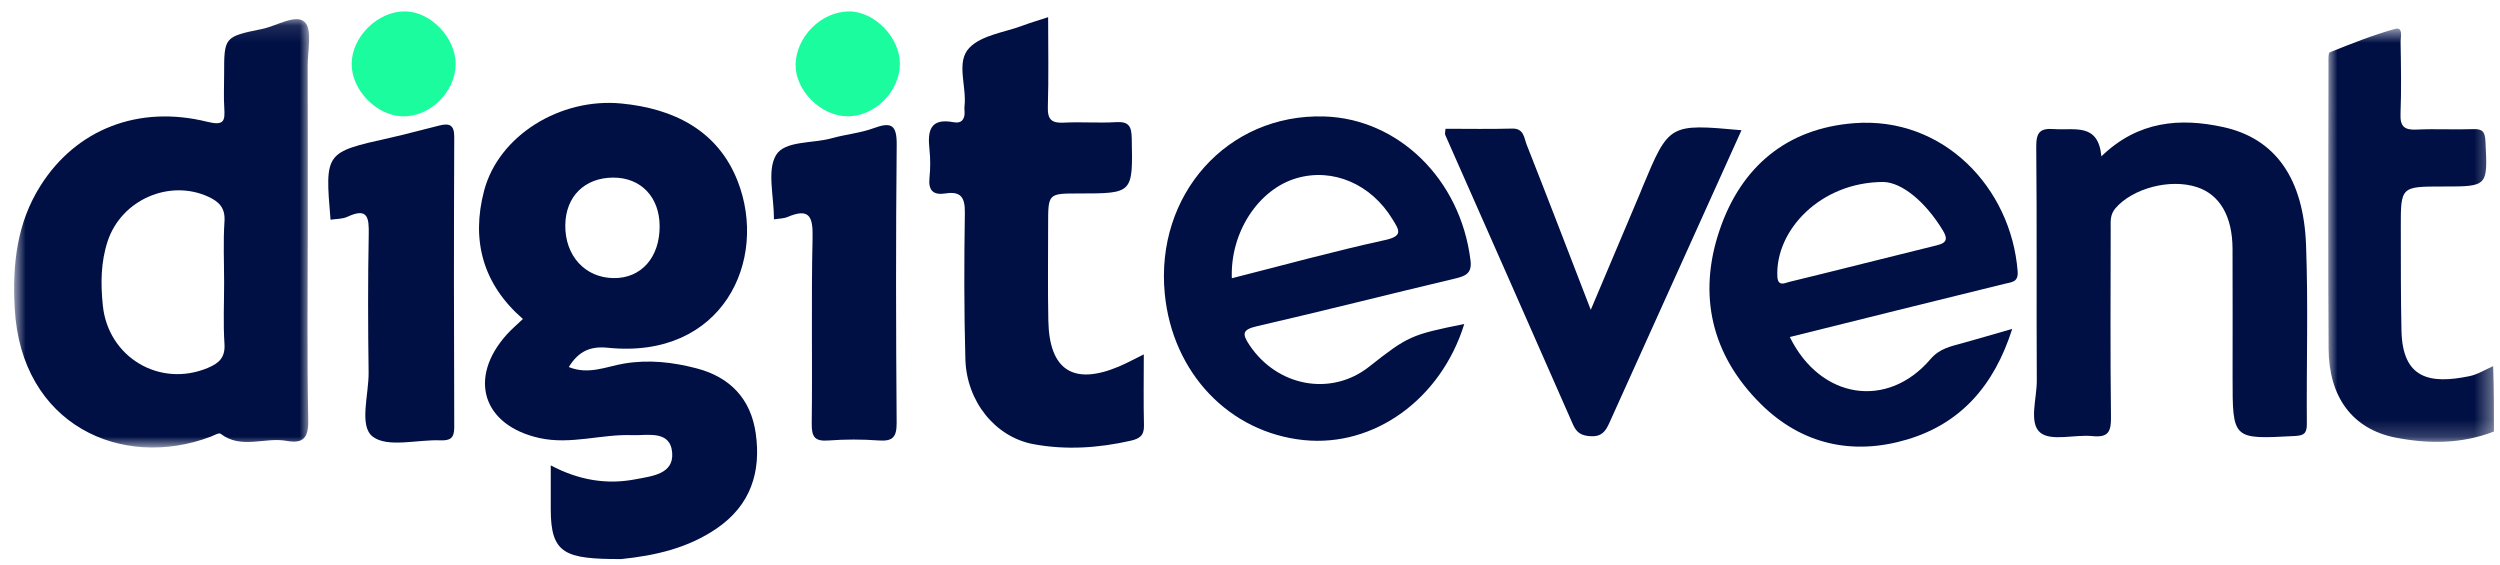
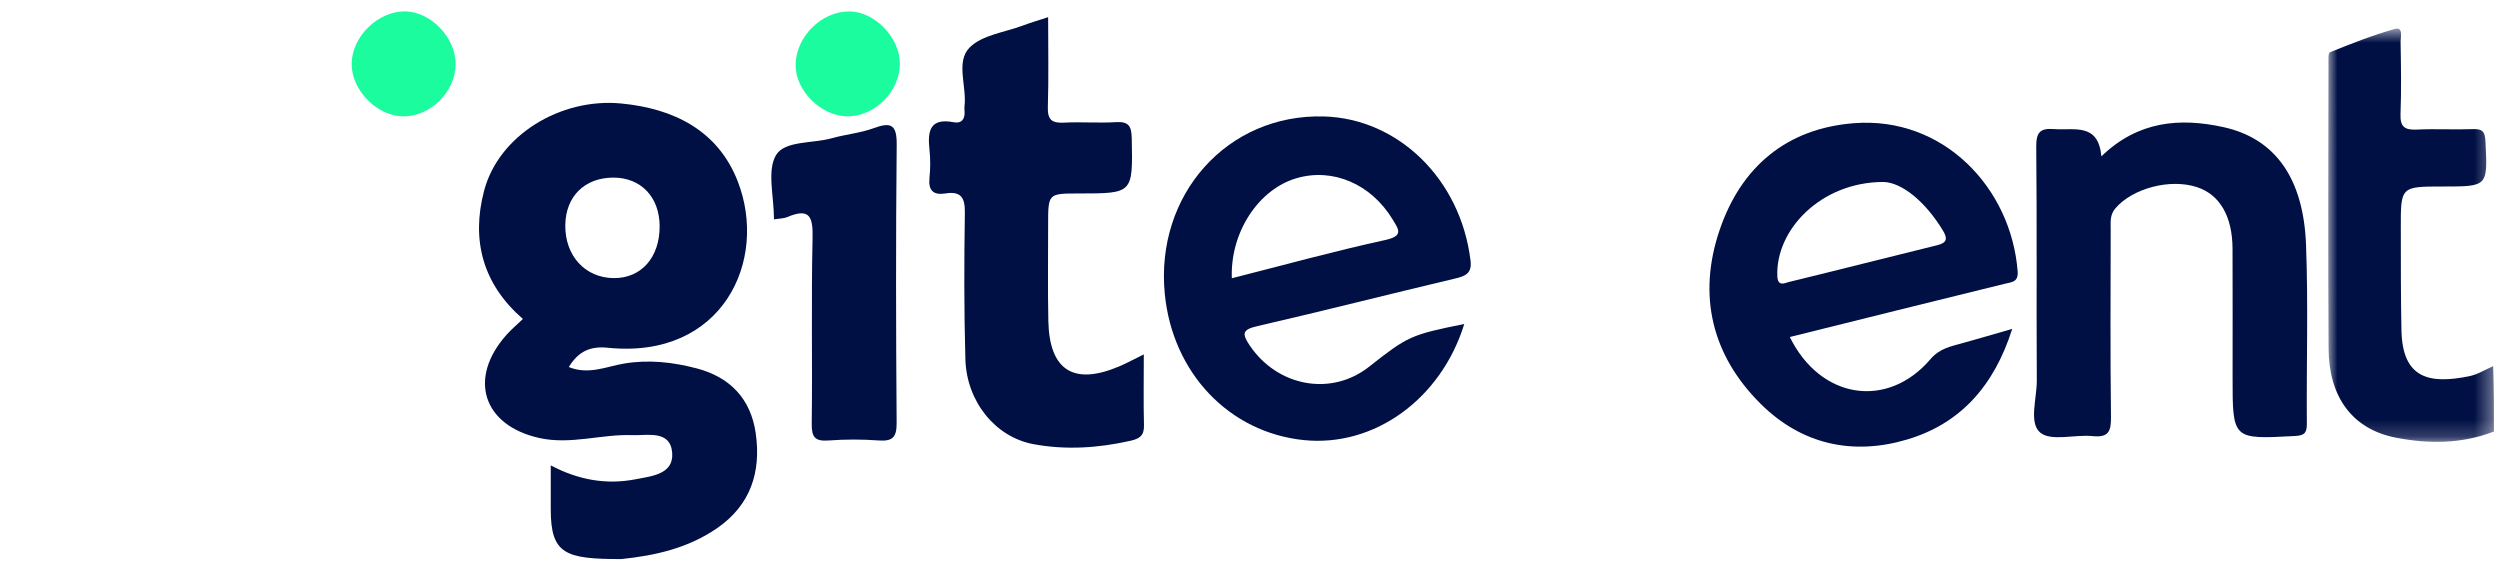
<svg xmlns="http://www.w3.org/2000/svg" width="146" height="33" viewBox="0 0 146 33" fill="none">
  <mask id="mask0" mask-type="alpha" maskUnits="userSpaceOnUse" x="0" y="1" width="19" height="26">
    <path fill-rule="evenodd" clip-rule="evenodd" d="M0.826 1.119H18.053V26.135H0.826V1.119Z" fill="white" />
  </mask>
  <g mask="url(#mask0)">
-     <path fill-rule="evenodd" clip-rule="evenodd" d="M13.089 16.506C13.089 17.696 13.031 18.89 13.109 20.075C13.163 20.873 12.798 21.207 12.146 21.482C9.338 22.665 6.315 20.872 6.005 17.84C5.874 16.561 5.884 15.297 6.292 14.073C7.098 11.659 9.904 10.447 12.169 11.491C12.801 11.782 13.163 12.146 13.11 12.937C13.03 14.121 13.089 15.316 13.089 16.506ZM17.792 1.285C17.271 0.797 16.157 1.519 15.297 1.694C13.084 2.143 13.089 2.166 13.089 4.367C13.089 5.006 13.057 5.646 13.097 6.283C13.146 7.067 13.095 7.358 12.093 7.11C8.08 6.116 4.454 7.557 2.38 10.821C0.981 13.022 0.719 15.442 0.859 18.006C1.231 24.845 7.131 27.46 12.301 25.503C12.495 25.429 12.787 25.256 12.881 25.329C14.089 26.259 15.462 25.515 16.733 25.746C17.668 25.916 18.023 25.61 18.002 24.555C17.927 20.851 17.973 17.144 17.973 13.439C17.973 10.245 17.979 7.05 17.968 3.856C17.965 2.967 18.25 1.714 17.792 1.285Z" fill="#000F44" />
-   </g>
+     </g>
  <path fill-rule="evenodd" clip-rule="evenodd" d="M80.893 14.018C77.91 14.669 74.963 15.484 71.939 16.25C71.837 13.557 73.506 11.05 75.72 10.406C77.842 9.787 80.071 10.748 81.319 12.799C81.688 13.405 81.989 13.779 80.893 14.018ZM77.331 6.801C71.676 6.635 67.46 11.373 68.023 17.159C68.472 21.777 71.782 25.257 76.147 25.702C80.242 26.119 84.148 23.325 85.514 18.921C82.395 19.551 82.228 19.627 79.951 21.42C77.74 23.161 74.609 22.582 72.983 20.174C72.517 19.483 72.549 19.248 73.428 19.046C77.281 18.159 81.113 17.182 84.96 16.271C85.57 16.126 85.971 15.978 85.88 15.223C85.299 10.427 81.625 6.927 77.331 6.801Z" fill="#000F44" />
  <path fill-rule="evenodd" clip-rule="evenodd" d="M113.135 14.32C110.247 15.027 107.366 15.767 104.477 16.467C104.253 16.521 103.825 16.768 103.797 16.141C103.676 13.445 106.32 10.631 109.99 10.627C111.073 10.654 112.445 11.774 113.467 13.464C113.743 13.921 113.717 14.178 113.135 14.32ZM108.277 7.194C104.339 7.499 101.683 9.741 100.429 13.424C99.129 17.239 99.96 20.748 102.832 23.593C105.221 25.96 108.202 26.614 111.38 25.666C114.487 24.74 116.456 22.541 117.514 19.206C116.409 19.524 115.5 19.794 114.586 20.046C113.908 20.233 113.269 20.355 112.739 20.975C110.229 23.912 106.314 23.321 104.525 19.682C108.746 18.633 112.904 17.594 117.067 16.575C117.491 16.471 117.88 16.484 117.831 15.846C117.451 10.964 113.494 6.79 108.277 7.194Z" fill="#000F44" />
  <path fill-rule="evenodd" clip-rule="evenodd" d="M134.673 14.302C134.526 10.421 132.882 8.086 129.836 7.421C127.335 6.876 124.873 7.046 122.721 9.131C122.538 7.15 121.135 7.628 119.964 7.538C119.139 7.474 118.909 7.729 118.917 8.572C118.961 13.123 118.923 17.675 118.949 22.227C118.954 23.274 118.472 24.705 119.151 25.264C119.792 25.792 121.169 25.362 122.211 25.469C123.16 25.566 123.292 25.17 123.281 24.328C123.235 20.671 123.26 17.012 123.264 13.354C123.264 12.941 123.215 12.543 123.541 12.163C124.536 11.003 126.727 10.409 128.307 10.93C129.632 11.367 130.37 12.623 130.38 14.517C130.392 17.026 130.383 19.536 130.383 22.046C130.383 25.669 130.382 25.656 133.987 25.465C134.509 25.437 134.724 25.35 134.72 24.765C134.692 21.277 134.805 17.785 134.673 14.302Z" fill="#000F44" />
  <path fill-rule="evenodd" clip-rule="evenodd" d="M66.798 20.696C66.244 20.968 65.81 21.207 65.356 21.399C62.697 22.525 61.282 21.627 61.223 18.742C61.184 16.869 61.212 14.995 61.211 13.122C61.21 11.299 61.211 11.299 62.997 11.299C66.179 11.298 66.158 11.299 66.094 8.085C66.081 7.387 65.934 7.087 65.18 7.133C64.166 7.195 63.144 7.109 62.13 7.162C61.419 7.2 61.171 6.987 61.194 6.242C61.247 4.543 61.211 2.841 61.211 1.003C60.599 1.204 60.156 1.333 59.725 1.495C58.663 1.894 57.339 2.045 56.617 2.785C55.809 3.613 56.463 5.038 56.328 6.193C56.318 6.277 56.319 6.364 56.327 6.449C56.374 6.923 56.187 7.232 55.691 7.138C54.303 6.875 54.164 7.651 54.282 8.733C54.341 9.28 54.337 9.843 54.281 10.391C54.205 11.139 54.516 11.408 55.218 11.297C56.109 11.156 56.361 11.528 56.348 12.42C56.303 15.271 56.299 18.126 56.378 20.976C56.446 23.443 58.121 25.522 60.35 25.938C62.236 26.29 64.131 26.167 66.01 25.743C66.552 25.621 66.823 25.442 66.808 24.839C66.774 23.491 66.798 22.142 66.798 20.696Z" fill="#000F44" />
  <mask id="mask1" mask-type="alpha" maskUnits="userSpaceOnUse" x="135" y="1" width="11" height="25">
    <path fill-rule="evenodd" clip-rule="evenodd" d="M135.97 1.67H145.648V25.804H135.97V1.67Z" fill="white" />
  </mask>
  <g mask="url(#mask1)">
    <path fill-rule="evenodd" clip-rule="evenodd" d="M145.601 21.383C145.141 21.582 144.699 21.868 144.219 21.967C141.882 22.449 140.308 22.112 140.246 19.314C140.203 17.316 140.211 15.316 140.207 13.316C140.201 10.892 140.205 10.892 142.663 10.892C145.302 10.892 145.282 10.893 145.151 8.261C145.124 7.713 144.998 7.52 144.435 7.541C143.335 7.582 142.231 7.515 141.132 7.567C140.429 7.601 140.161 7.401 140.19 6.655C140.244 5.252 140.218 3.846 140.194 2.442C140.19 2.162 140.367 1.549 139.858 1.691C138.566 2.049 137.313 2.554 136.065 3.053C135.958 3.096 135.982 3.525 135.982 3.775C135.977 9.308 135.953 14.841 135.989 20.373C136.007 23.171 137.37 25.066 139.92 25.561C141.814 25.929 143.778 25.933 145.648 25.197C145.648 23.787 145.648 22.828 145.601 21.383Z" fill="#000F44" />
  </g>
-   <path fill-rule="evenodd" clip-rule="evenodd" d="M95.915 10.949C95.866 11.066 95.823 11.185 95.773 11.302C94.842 13.506 93.909 15.709 92.901 18.094C91.598 14.725 90.393 11.574 89.153 8.437C89.004 8.059 89.001 7.49 88.311 7.509C87.012 7.546 85.711 7.52 84.417 7.52C84.406 7.715 84.371 7.811 84.401 7.878C86.886 13.51 89.383 19.137 91.855 24.775C92.077 25.281 92.351 25.444 92.894 25.475C93.535 25.511 93.765 25.19 93.988 24.693L101.703 7.605C97.47 7.221 97.47 7.221 95.915 10.949Z" fill="#000F44" />
-   <path fill-rule="evenodd" clip-rule="evenodd" d="M26.528 7.982C26.531 7.276 26.22 7.194 25.679 7.326C24.698 7.565 23.724 7.836 22.739 8.057C18.974 8.898 18.973 8.892 19.303 12.831C19.634 12.779 19.997 12.796 20.288 12.66C21.488 12.101 21.553 12.716 21.534 13.704C21.482 16.382 21.491 19.063 21.527 21.742C21.545 23.042 20.949 24.877 21.769 25.5C22.637 26.159 24.358 25.666 25.706 25.715C26.277 25.736 26.531 25.606 26.528 24.953C26.505 19.296 26.504 13.639 26.528 7.982Z" fill="#000F44" />
  <path fill-rule="evenodd" clip-rule="evenodd" d="M51.023 7.485C50.242 7.774 49.384 7.845 48.576 8.073C47.453 8.388 45.825 8.208 45.321 9.057C44.783 9.962 45.2 11.44 45.2 12.81C45.492 12.762 45.761 12.769 45.986 12.673C47.276 12.126 47.483 12.651 47.454 13.889C47.372 17.506 47.451 21.127 47.405 24.746C47.395 25.541 47.604 25.782 48.389 25.724C49.358 25.651 50.341 25.652 51.311 25.723C52.129 25.782 52.37 25.538 52.364 24.687C52.323 19.28 52.313 13.871 52.367 8.464C52.379 7.295 52.06 7.101 51.023 7.485Z" fill="#000F44" />
  <path fill-rule="evenodd" clip-rule="evenodd" d="M49.56 0.668C47.948 0.688 46.492 2.147 46.464 3.771C46.439 5.277 47.933 6.776 49.477 6.793C51.085 6.812 52.56 5.335 52.553 3.716C52.546 2.168 51.055 0.649 49.56 0.668Z" fill="#1AFC9D" />
  <path fill-rule="evenodd" clip-rule="evenodd" d="M23.675 0.666C22.086 0.638 20.556 2.124 20.537 3.713C20.519 5.242 21.968 6.747 23.502 6.793C25.098 6.841 26.591 5.386 26.61 3.766C26.628 2.224 25.179 0.693 23.675 0.666Z" fill="#1AFC9D" />
  <path fill-rule="evenodd" clip-rule="evenodd" d="M35.812 10.372C37.43 10.368 38.518 11.507 38.523 13.21C38.529 15.037 37.446 16.259 35.837 16.241C34.166 16.223 32.99 14.933 33.013 13.143C33.034 11.473 34.142 10.377 35.812 10.372ZM40.692 21.515C39.295 21.15 37.895 20.987 36.431 21.234C35.414 21.406 34.369 21.906 33.217 21.435C33.793 20.5 34.486 20.205 35.5 20.309C42.192 20.994 44.891 15.209 43.079 10.577C41.928 7.634 39.365 6.338 36.276 6.043C32.726 5.704 29.121 7.906 28.27 11.144C27.508 14.042 28.204 16.604 30.538 18.628C30.191 18.961 29.869 19.231 29.591 19.541C27.313 22.084 28.194 24.846 31.499 25.58C33.328 25.986 35.116 25.344 36.923 25.412C37.816 25.445 39.163 25.097 39.257 26.458C39.342 27.7 38.055 27.806 37.131 27.987C35.436 28.318 33.797 28.044 32.164 27.178V29.748C32.164 32.365 33.012 32.65 36.28 32.65C38.267 32.445 40.179 32.013 41.867 30.853C43.84 29.498 44.458 27.561 44.134 25.3C43.849 23.302 42.641 22.025 40.692 21.515Z" fill="#000F44" />
</svg>